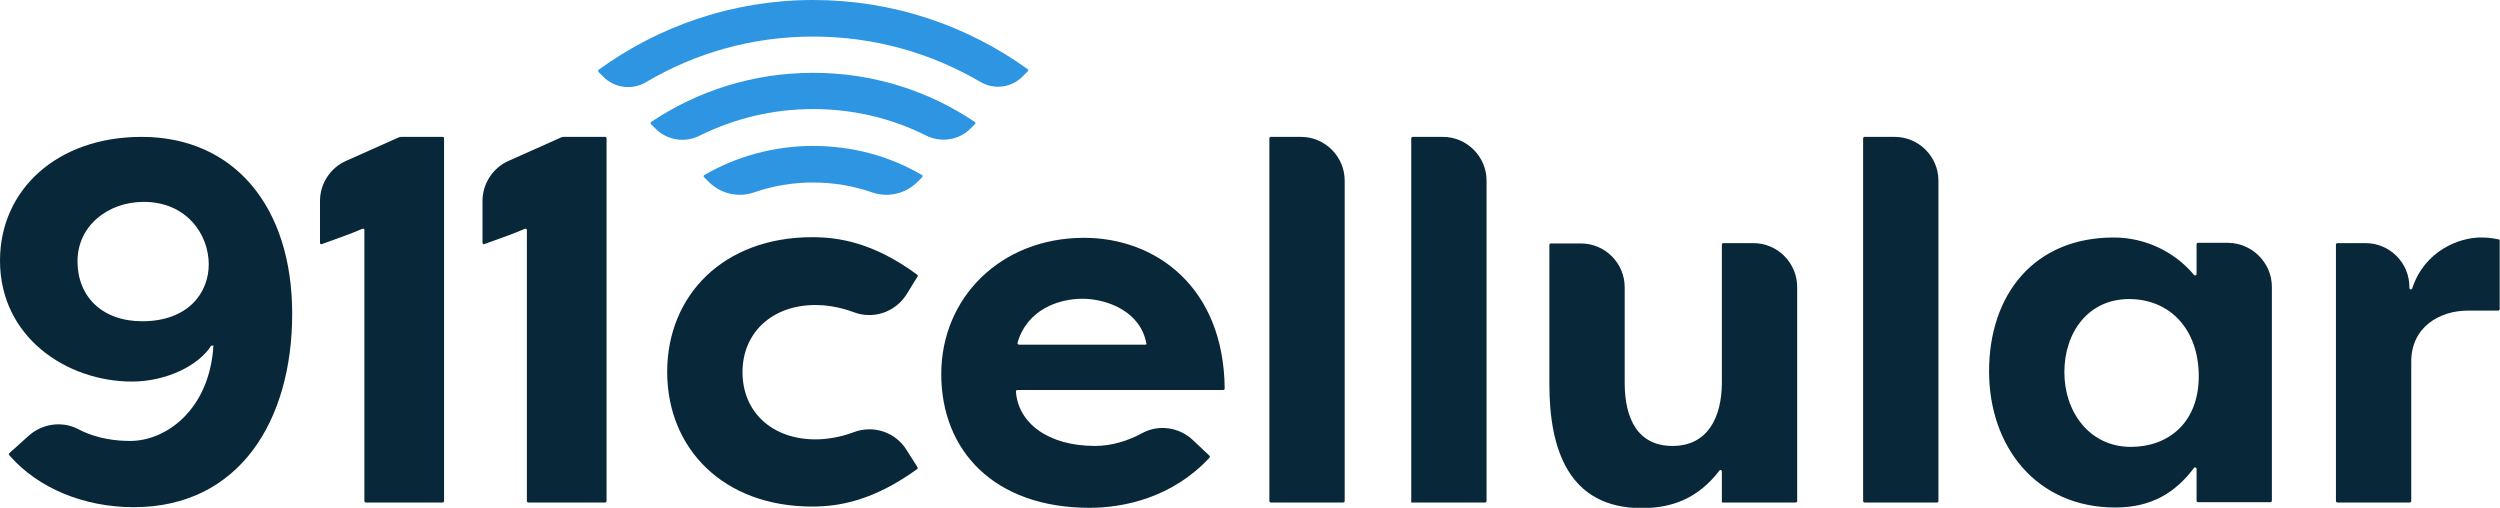
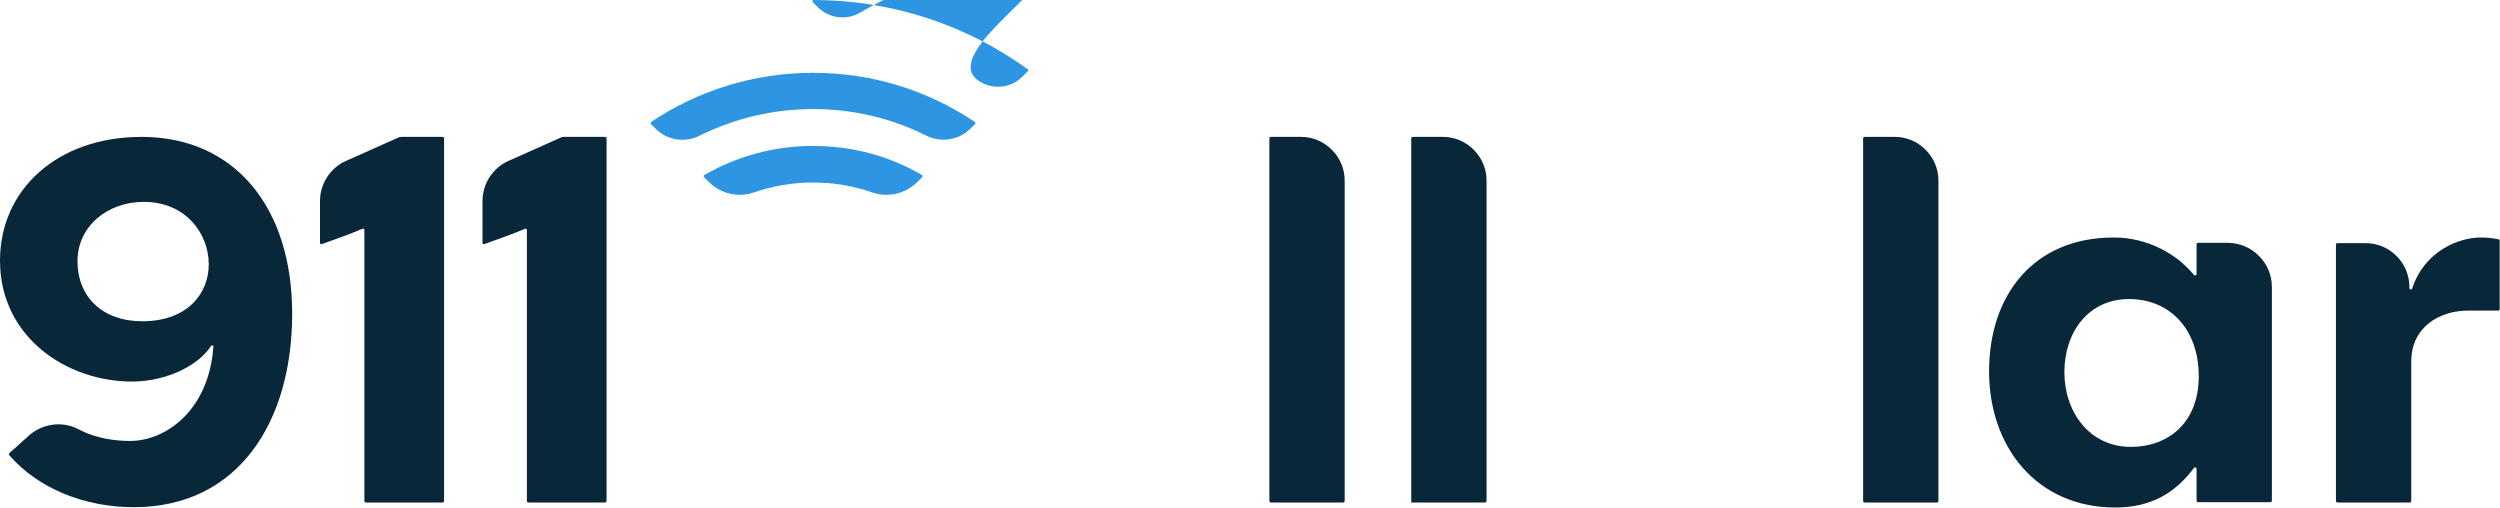
<svg xmlns="http://www.w3.org/2000/svg" version="1.1" id="Layer_2_00000157307744165395881900000001434344678947266184_" x="0px" y="0px" viewBox="0 0 800 162.5" style="enable-background:new 0 0 800 162.5;" xml:space="preserve">
  <style type="text/css">
	.st0{fill:#2D95E2;}
	.st1{fill:#08283A;}
</style>
  <g id="Layer_1-2">
    <path class="st0" d="M260.2,46.7c-12.7,0-24.6,3.4-34.8,9.3c-0.3,0.2-0.3,0.5-0.1,0.7l1.5,1.5c3.8,3.8,9.4,5.1,14.4,3.4   c6-2.1,12.4-3.2,19-3.2s13,1.1,19,3.2c5,1.7,10.6,0.4,14.4-3.4l1.5-1.5c0.2-0.2,0.2-0.6-0.1-0.7C284.8,50,272.9,46.7,260.2,46.7   L260.2,46.7z" />
    <path class="st0" d="M260.2,23.3c-19.2,0-37,5.8-51.8,15.7c-0.2,0.2-0.3,0.5-0.1,0.7l1.5,1.5c3.7,3.7,9.4,4.6,14.1,2.2   c10.9-5.4,23.2-8.5,36.3-8.5c13,0,25.3,3,36.2,8.5c4.7,2.3,10.4,1.5,14.1-2.2l1.5-1.5c0.2-0.2,0.2-0.6-0.1-0.7   C297.2,29.1,279.4,23.3,260.2,23.3L260.2,23.3z" />
-     <path class="st0" d="M260.2,0c-25.6,0-49.3,8.3-68.6,22.3c-0.2,0.2-0.3,0.5-0.1,0.7l1.6,1.6c3.6,3.6,9.2,4.3,13.6,1.7   c15.7-9.3,33.9-14.6,53.5-14.6S298,17,313.7,26.2c4.4,2.6,10,1.9,13.6-1.8l1.6-1.6c0.2-0.2,0.2-0.5-0.1-0.7   C309.5,8.2,285.8,0,260.2,0z" />
-     <path class="st1" d="M290.1,144c-3.5-5.7-10.6-8.1-16.9-5.7c-5,1.9-9.6,2.3-12.2,2.3c-14.1,0-23.4-8.9-23.4-21.5   s9.4-21.5,23.4-21.5c2.6,0,7.1,0.4,12.2,2.3c6.2,2.4,13.3,0,16.9-5.7l3.5-5.7c0.1-0.2,0.1-0.5-0.1-0.6c-14-10.3-25.1-12-33.6-12   c-28.4,0-46.4,18.6-46.4,43.1s17.9,43.1,46.4,43.1c8.5,0,19.5-1.8,33.6-12c0.2-0.1,0.2-0.4,0.1-0.6L290.1,144z" />
-     <path class="st1" d="M346.9,76.1c-26.7,0-45.7,19.2-45.7,43.6s16.8,42.8,47.5,42.8c11,0,26.5-3.3,38.3-16c0.2-0.2,0.2-0.5,0-0.7   l-5.2-4.9c-4.4-4.2-11-5.2-16.3-2.3c-4.6,2.5-9.8,4.1-15.1,4.1c-15.1,0-24.6-7.4-25.3-17.4c0-0.3,0.2-0.5,0.5-0.5h65.8   c0.3,0,0.5-0.2,0.5-0.5C391.6,91.8,369.8,76.1,346.9,76.1L346.9,76.1z M366.5,110.3h-40.4c-0.3,0-0.5-0.3-0.5-0.6   c3.1-10.7,13.2-14.1,20.8-14.1s18.5,3.9,20.4,14.2C367.1,110,366.8,110.3,366.5,110.3L366.5,110.3z" />
+     <path class="st0" d="M260.2,0c-0.2,0.2-0.3,0.5-0.1,0.7l1.6,1.6c3.6,3.6,9.2,4.3,13.6,1.7   c15.7-9.3,33.9-14.6,53.5-14.6S298,17,313.7,26.2c4.4,2.6,10,1.9,13.6-1.8l1.6-1.6c0.2-0.2,0.2-0.5-0.1-0.7   C309.5,8.2,285.8,0,260.2,0z" />
    <path class="st1" d="M406.2,44.3v116c0,0.3,0.2,0.5,0.5,0.5h23.1c0.3,0,0.5-0.2,0.5-0.5V57.8c0-7.7-6.3-14-14-14h-9.6   C406.4,43.8,406.2,44,406.2,44.3z" />
    <path class="st1" d="M451.6,44.3v116.5h23.6c0.3,0,0.5-0.2,0.5-0.5V57.8c0-7.7-6.3-14-14-14h-9.6C451.8,43.8,451.6,44,451.6,44.3   L451.6,44.3z" />
-     <path class="st1" d="M561.1,77.8h-9.6c-0.3,0-0.5,0.2-0.5,0.5v44c0,11.5-4.7,20.4-15.8,20.4s-15.3-8.7-15.3-20.2V91.9   c0-7.7-6.3-14-14-14h-9.6c-0.3,0-0.5,0.2-0.5,0.5v44.6c0,21,6.3,39.6,29.6,39.6c9.6,0,18-3.1,24.8-12c0.3-0.4,0.8-0.2,0.8,0.3v9.7   c0,0.1,0.1,0.2,0.2,0.2h23.4c0.3,0,0.5-0.2,0.5-0.5V91.9C575.1,84.1,568.8,77.8,561.1,77.8L561.1,77.8z" />
    <path class="st1" d="M596.2,44.3v116c0,0.3,0.2,0.5,0.5,0.5h23.1c0.3,0,0.5-0.2,0.5-0.5V57.8c0-7.7-6.3-14-14-14h-9.6   C596.4,43.8,596.2,44,596.2,44.3z" />
    <path class="st1" d="M799.6,76.6c-2.3-0.4-3.2-0.6-5.8-0.6c-6.7,0-17.9,4.1-21.9,16.3c-0.2,0.5-0.9,0.4-0.9-0.2v-0.3   c0-7.7-6.3-14-14-14h-9c-0.3,0-0.5,0.2-0.5,0.5v82c0,0.3,0.2,0.5,0.5,0.5h23.1c0.3,0,0.5-0.2,0.5-0.5v-44.6c0-11,9-16.3,18.1-16.3   h9.7c0.2,0,0.5-0.2,0.5-0.5V77.1C800,76.9,799.8,76.7,799.6,76.6L799.6,76.6z" />
    <path class="st1" d="M727,91.8v68.4c0,0.3-0.2,0.5-0.5,0.5h-23.1c-0.3,0-0.5-0.2-0.5-0.5v-10.2c0-0.4-0.6-0.6-0.8-0.3   c-5.9,7.9-13.6,12.7-25.2,12.7c-25.2,0-40.4-19.4-40.4-43.6s14.1-42.8,39.9-42.8c10.6,0,19.9,5,25.7,12c0.3,0.3,0.8,0.1,0.8-0.3   v-9.5c0-0.3,0.2-0.5,0.5-0.5h9.6C720.7,77.8,727,84.1,727,91.8L727,91.8z M681.9,143c11.8,0,21.7-7.6,21.7-22.6   s-9.2-24.7-22.3-24.7s-20.7,10.7-20.7,23.4S668.6,143,681.9,143L681.9,143z" />
    <path class="st1" d="M127.5,44l-16.8,7.5c-5,2.2-8.3,7.3-8.3,12.8v13.4c0,0.3,0.3,0.6,0.6,0.4c4.4-1.6,9.1-3.2,13-4.9   c0.3-0.1,0.6,0.1,0.6,0.4v86.7c0,0.3,0.2,0.5,0.5,0.5h24.5c0.3,0,0.5-0.2,0.5-0.5v-116c0-0.3-0.2-0.5-0.5-0.5h-13.3   C128,43.8,127.8,43.9,127.5,44L127.5,44z" />
    <path class="st1" d="M45.3,43.8C18.4,43.8,0,60.6,0,83.4c0,24.6,21.5,38.7,42.2,38.7c10.7,0,21.2-4.9,25.4-11.5h0.7   c-1.3,20.8-15.4,30.5-26.6,30.5c-4,0-10.5-0.5-16.7-3.8c-5.2-2.7-11.7-1.7-16,2.3l-6,5.4c-0.2,0.2-0.2,0.5,0,0.7   c9.2,10.6,24,16.6,39.8,16.6c33.7,0,50.7-27.6,50.7-61.9S74.9,43.8,45.3,43.8L45.3,43.8z M45.5,102.8c-12.8,0-20.7-7.9-20.7-19.2   s9.7-19,21.2-19c13.5,0,20.8,10.2,20.8,20C66.8,93.7,60.2,102.8,45.5,102.8z" />
    <path class="st1" d="M179.5,44l-16.8,7.5c-5,2.2-8.3,7.3-8.3,12.8v13.4c0,0.3,0.3,0.6,0.6,0.4c4.4-1.6,9.1-3.2,13-4.9   c0.3-0.1,0.6,0.1,0.6,0.4v86.7c0,0.3,0.2,0.5,0.5,0.5h24.5c0.3,0,0.5-0.2,0.5-0.5v-116c0-0.3-0.2-0.5-0.5-0.5h-13.3   C180,43.8,179.7,43.9,179.5,44L179.5,44z" />
  </g>
</svg>